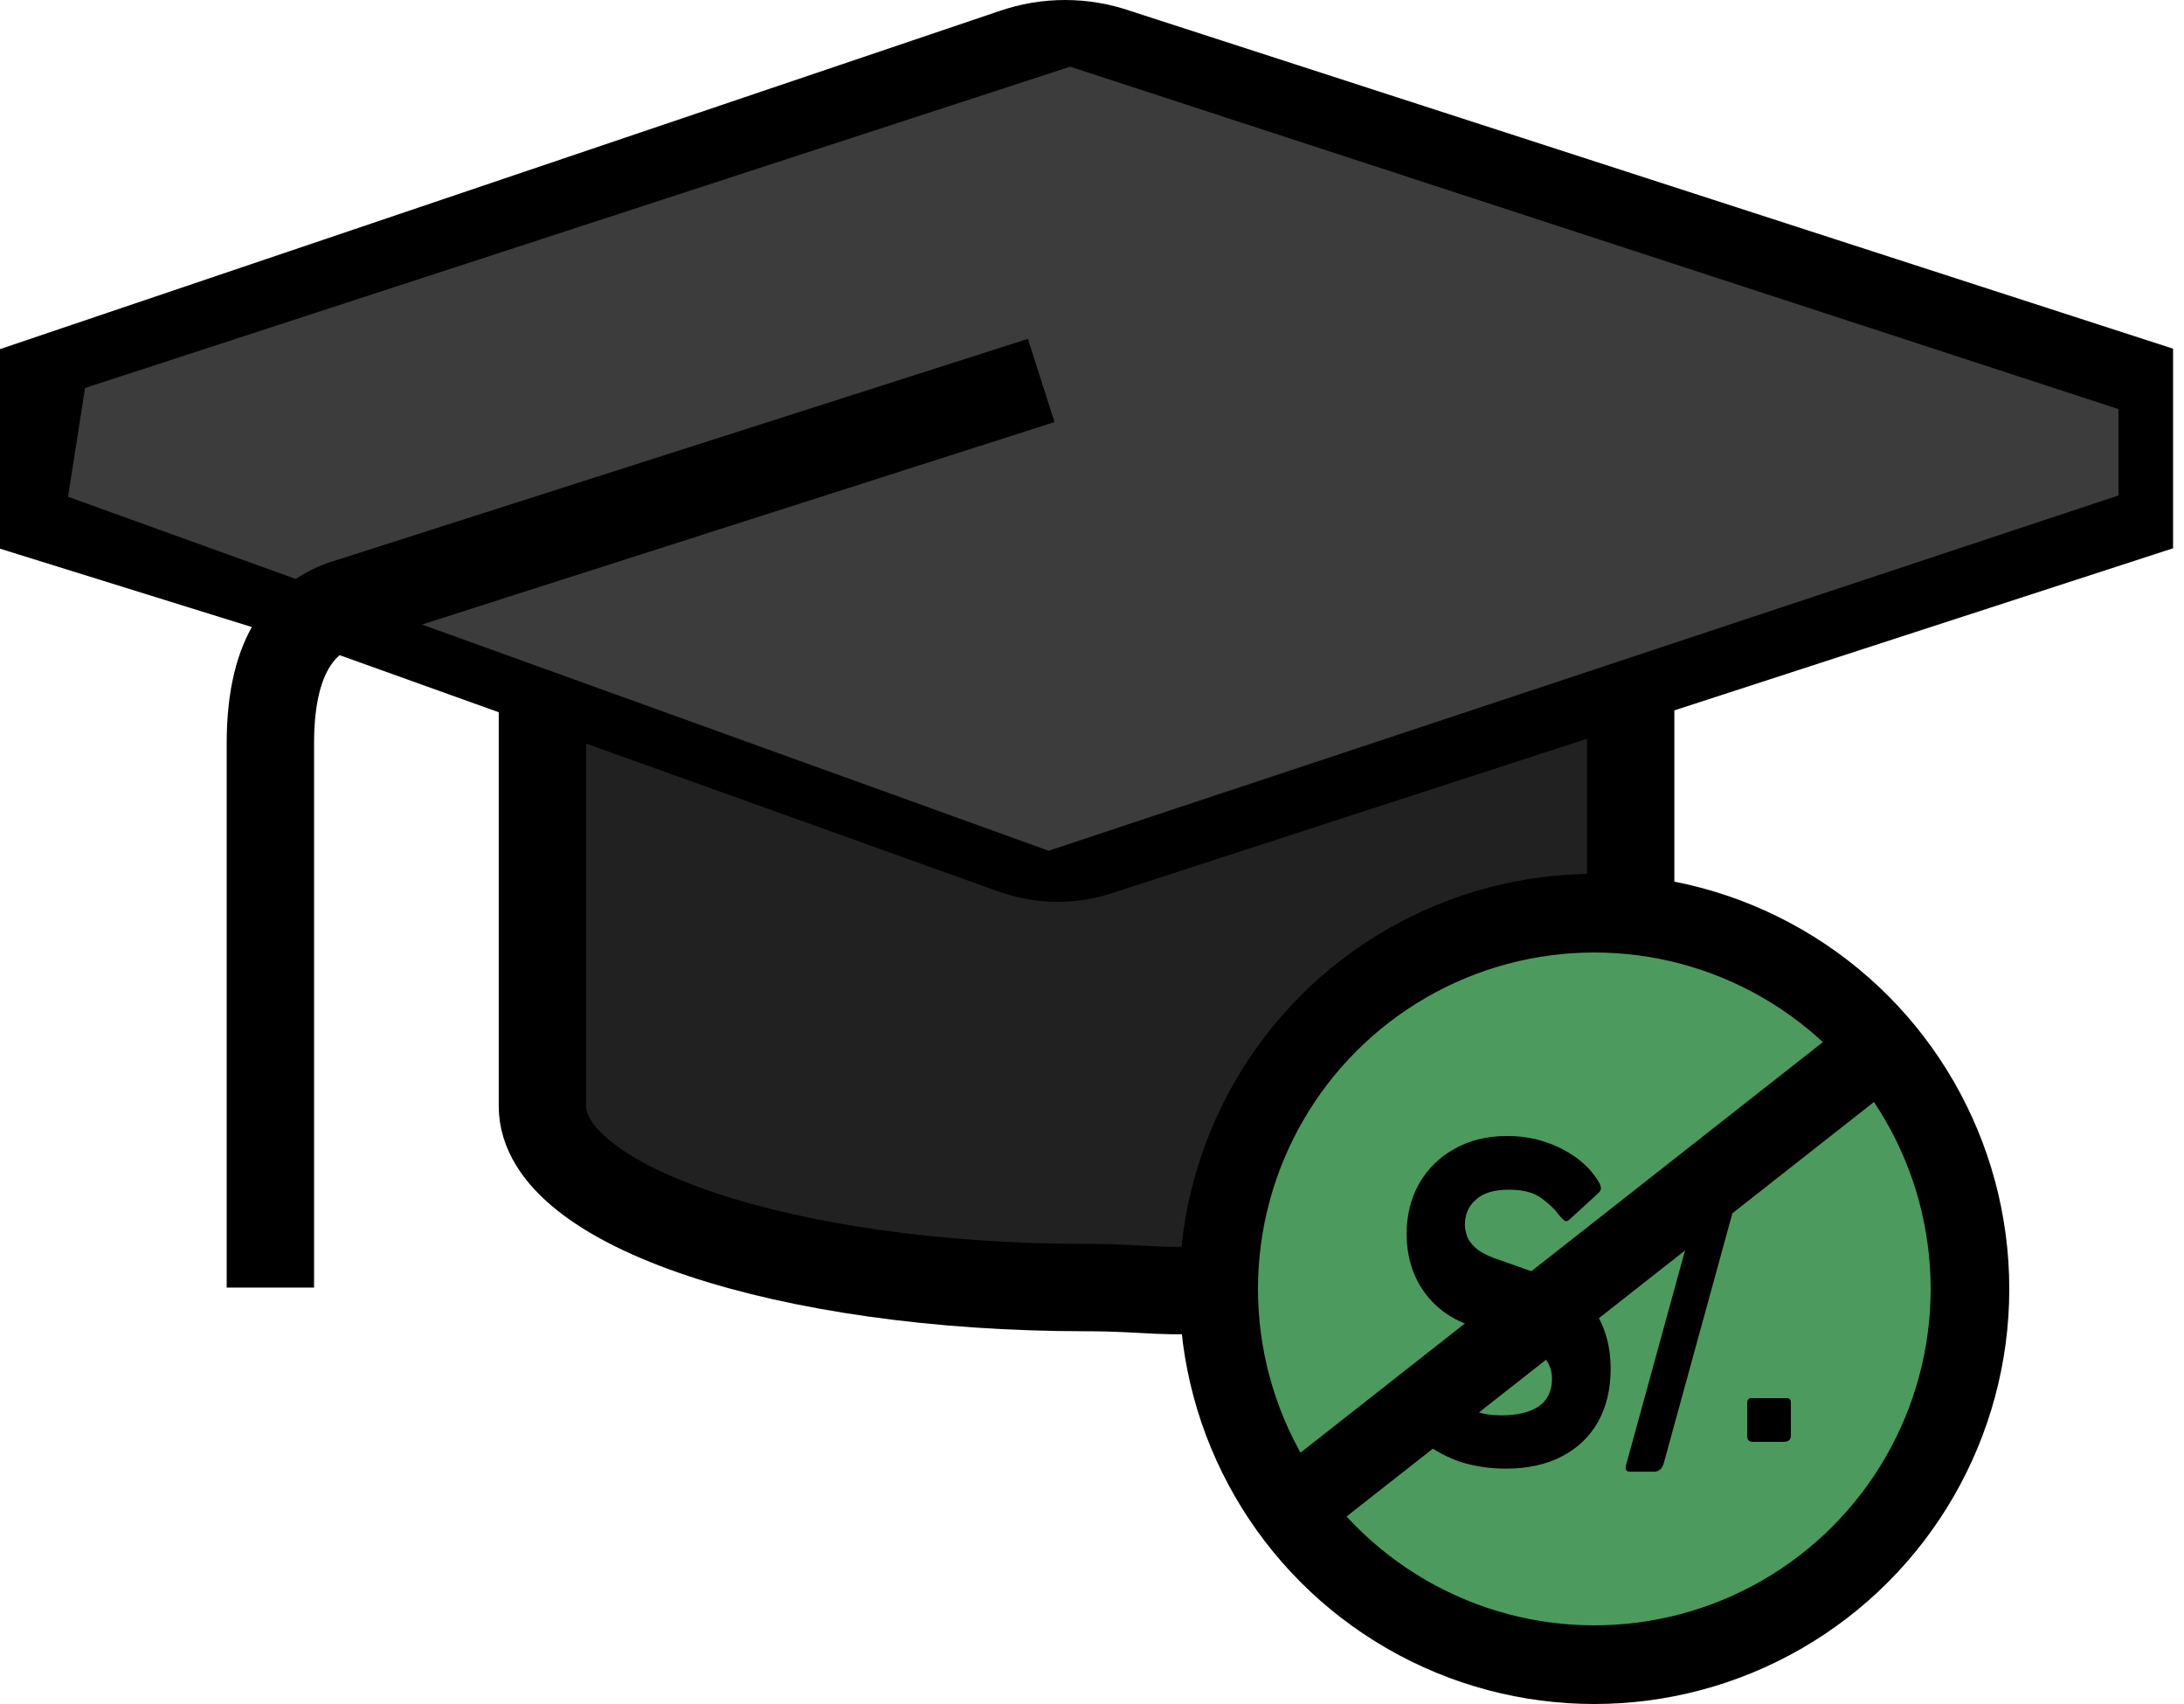
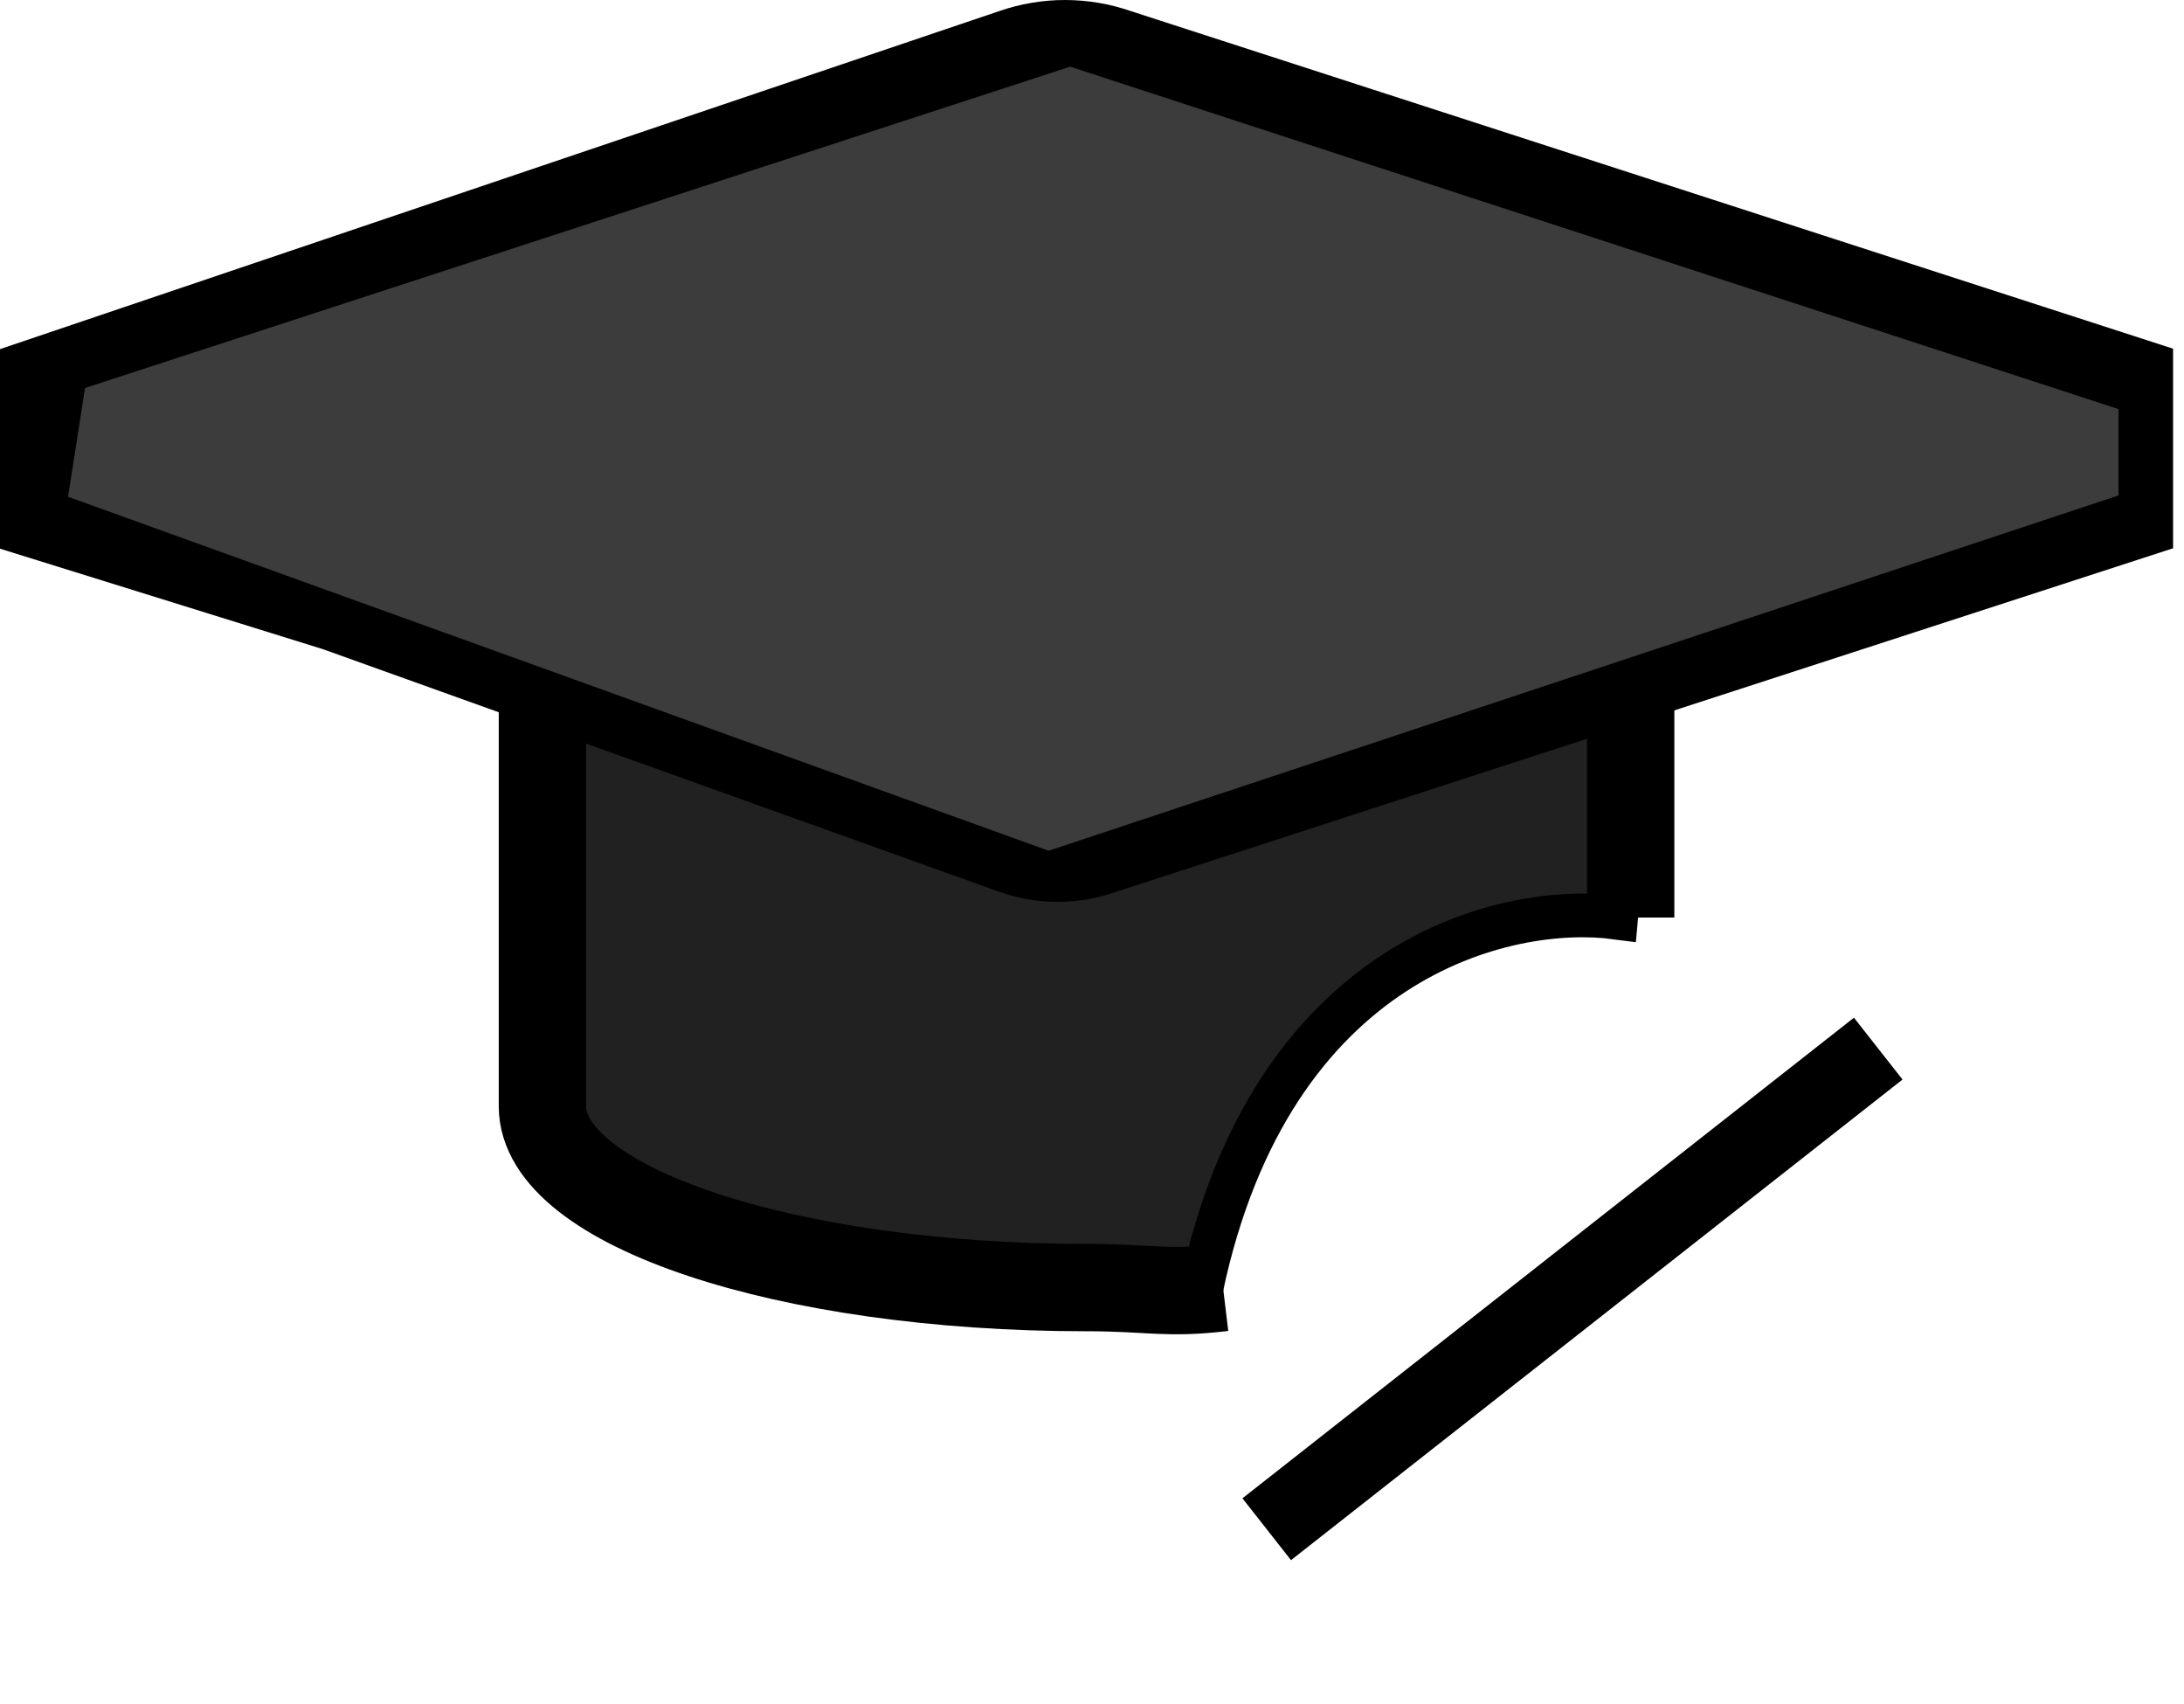
<svg xmlns="http://www.w3.org/2000/svg" width="50" height="39" viewBox="0 0 50 39" fill="none">
  <path d="M37 21L37.5 15.5L24.5 19.5L12.5 16V25C13.3 28.2 18.167 29.333 20.5 29.5H27.5C29.1 21.9 34.5 20.667 37 21Z" fill="#212121" stroke="black" />
  <path d="M7.706 13.908L1 11.822V8.708L23.194 1.202C23.962 0.933 24.803 0.933 25.571 1.202L48.75 8.708V11.822L25.238 19.462C24.574 19.701 23.858 19.701 23.194 19.462L7.706 13.908Z" stroke="black" stroke-width="2" stroke-miterlimit="10" />
-   <circle cx="36.5" cy="29.5" r="8.6" fill="#4D9A5E" stroke="black" stroke-width="1.8" />
  <path d="M43 24L29 35" stroke="black" stroke-width="1.8" />
  <path d="M24.5 1L1.5 8.5L1 11.7L24 20L49 11.7V9L24.5 1Z" fill="#3C3C3C" stroke="black" />
-   <path d="M41 32.855C41 32.952 40.944 33 40.833 33H40.131C40.044 33 40 32.958 40 32.873V32.108C40 32.036 40.032 32 40.095 32H40.911C40.97 32 41 32.034 41 32.102V32.855Z" fill="black" />
-   <path d="M37.322 33.683C37.231 33.683 37.199 33.633 37.226 33.533L39.228 26.25C39.26 26.15 39.316 26.1 39.397 26.1H39.935C40.059 26.1 40.096 26.187 40.048 26.36L38.094 33.474C38.073 33.553 38.043 33.607 38.006 33.633C37.968 33.667 37.922 33.683 37.869 33.683H37.322Z" fill="black" />
-   <path d="M35.724 27.848C35.606 27.689 35.459 27.545 35.282 27.419C35.111 27.292 34.864 27.229 34.542 27.229C34.205 27.229 33.953 27.305 33.786 27.459C33.62 27.605 33.537 27.795 33.537 28.028C33.537 28.108 33.553 28.195 33.585 28.288C33.618 28.381 33.682 28.471 33.778 28.558C33.875 28.644 34.012 28.721 34.188 28.788L35.459 29.237C35.952 29.404 36.311 29.673 36.536 30.046C36.761 30.413 36.874 30.839 36.874 31.325C36.874 31.791 36.778 32.198 36.584 32.544C36.392 32.884 36.115 33.147 35.756 33.333C35.397 33.52 34.971 33.613 34.478 33.613C34.113 33.613 33.77 33.563 33.449 33.463C33.133 33.357 32.851 33.207 32.605 33.014C32.363 32.814 32.173 32.584 32.034 32.324C32.007 32.258 31.996 32.204 32.002 32.164C32.007 32.118 32.034 32.071 32.082 32.025L32.701 31.495C32.765 31.448 32.816 31.428 32.854 31.435C32.897 31.442 32.934 31.468 32.966 31.515C33.095 31.715 33.221 31.881 33.344 32.015C33.473 32.148 33.62 32.244 33.786 32.304C33.953 32.364 34.151 32.394 34.381 32.394C34.73 32.394 35.009 32.328 35.218 32.194C35.427 32.055 35.531 31.841 35.531 31.555C35.531 31.442 35.51 31.338 35.467 31.245C35.424 31.145 35.354 31.059 35.258 30.985C35.167 30.906 35.035 30.832 34.864 30.766L33.65 30.336C33.334 30.223 33.068 30.063 32.854 29.857C32.639 29.65 32.476 29.407 32.363 29.127C32.256 28.847 32.203 28.554 32.203 28.248C32.203 27.822 32.296 27.439 32.484 27.099C32.677 26.759 32.945 26.493 33.288 26.3C33.636 26.1 34.041 26 34.502 26C34.808 26 35.092 26.043 35.354 26.13C35.622 26.216 35.864 26.336 36.078 26.49C36.292 26.643 36.467 26.829 36.601 27.049C36.622 27.082 36.638 27.122 36.649 27.169C36.66 27.209 36.644 27.252 36.601 27.299L35.925 27.918C35.893 27.945 35.864 27.955 35.837 27.948C35.81 27.935 35.773 27.902 35.724 27.848Z" fill="black" />
  <path d="M28 29.469C26.702 29.625 26.328 29.469 24.875 29.469C17.993 29.469 12.418 27.611 12.418 25.317V15.974" stroke="black" stroke-width="2" stroke-miterlimit="10" />
  <path d="M37.332 15.974V21" stroke="black" stroke-width="2" stroke-miterlimit="10" />
-   <path d="M23.837 8.708L8.038 13.763C6.989 14.053 6.19 14.894 6.19 17.012V29.469" stroke="black" stroke-width="2" stroke-miterlimit="10" />
</svg>